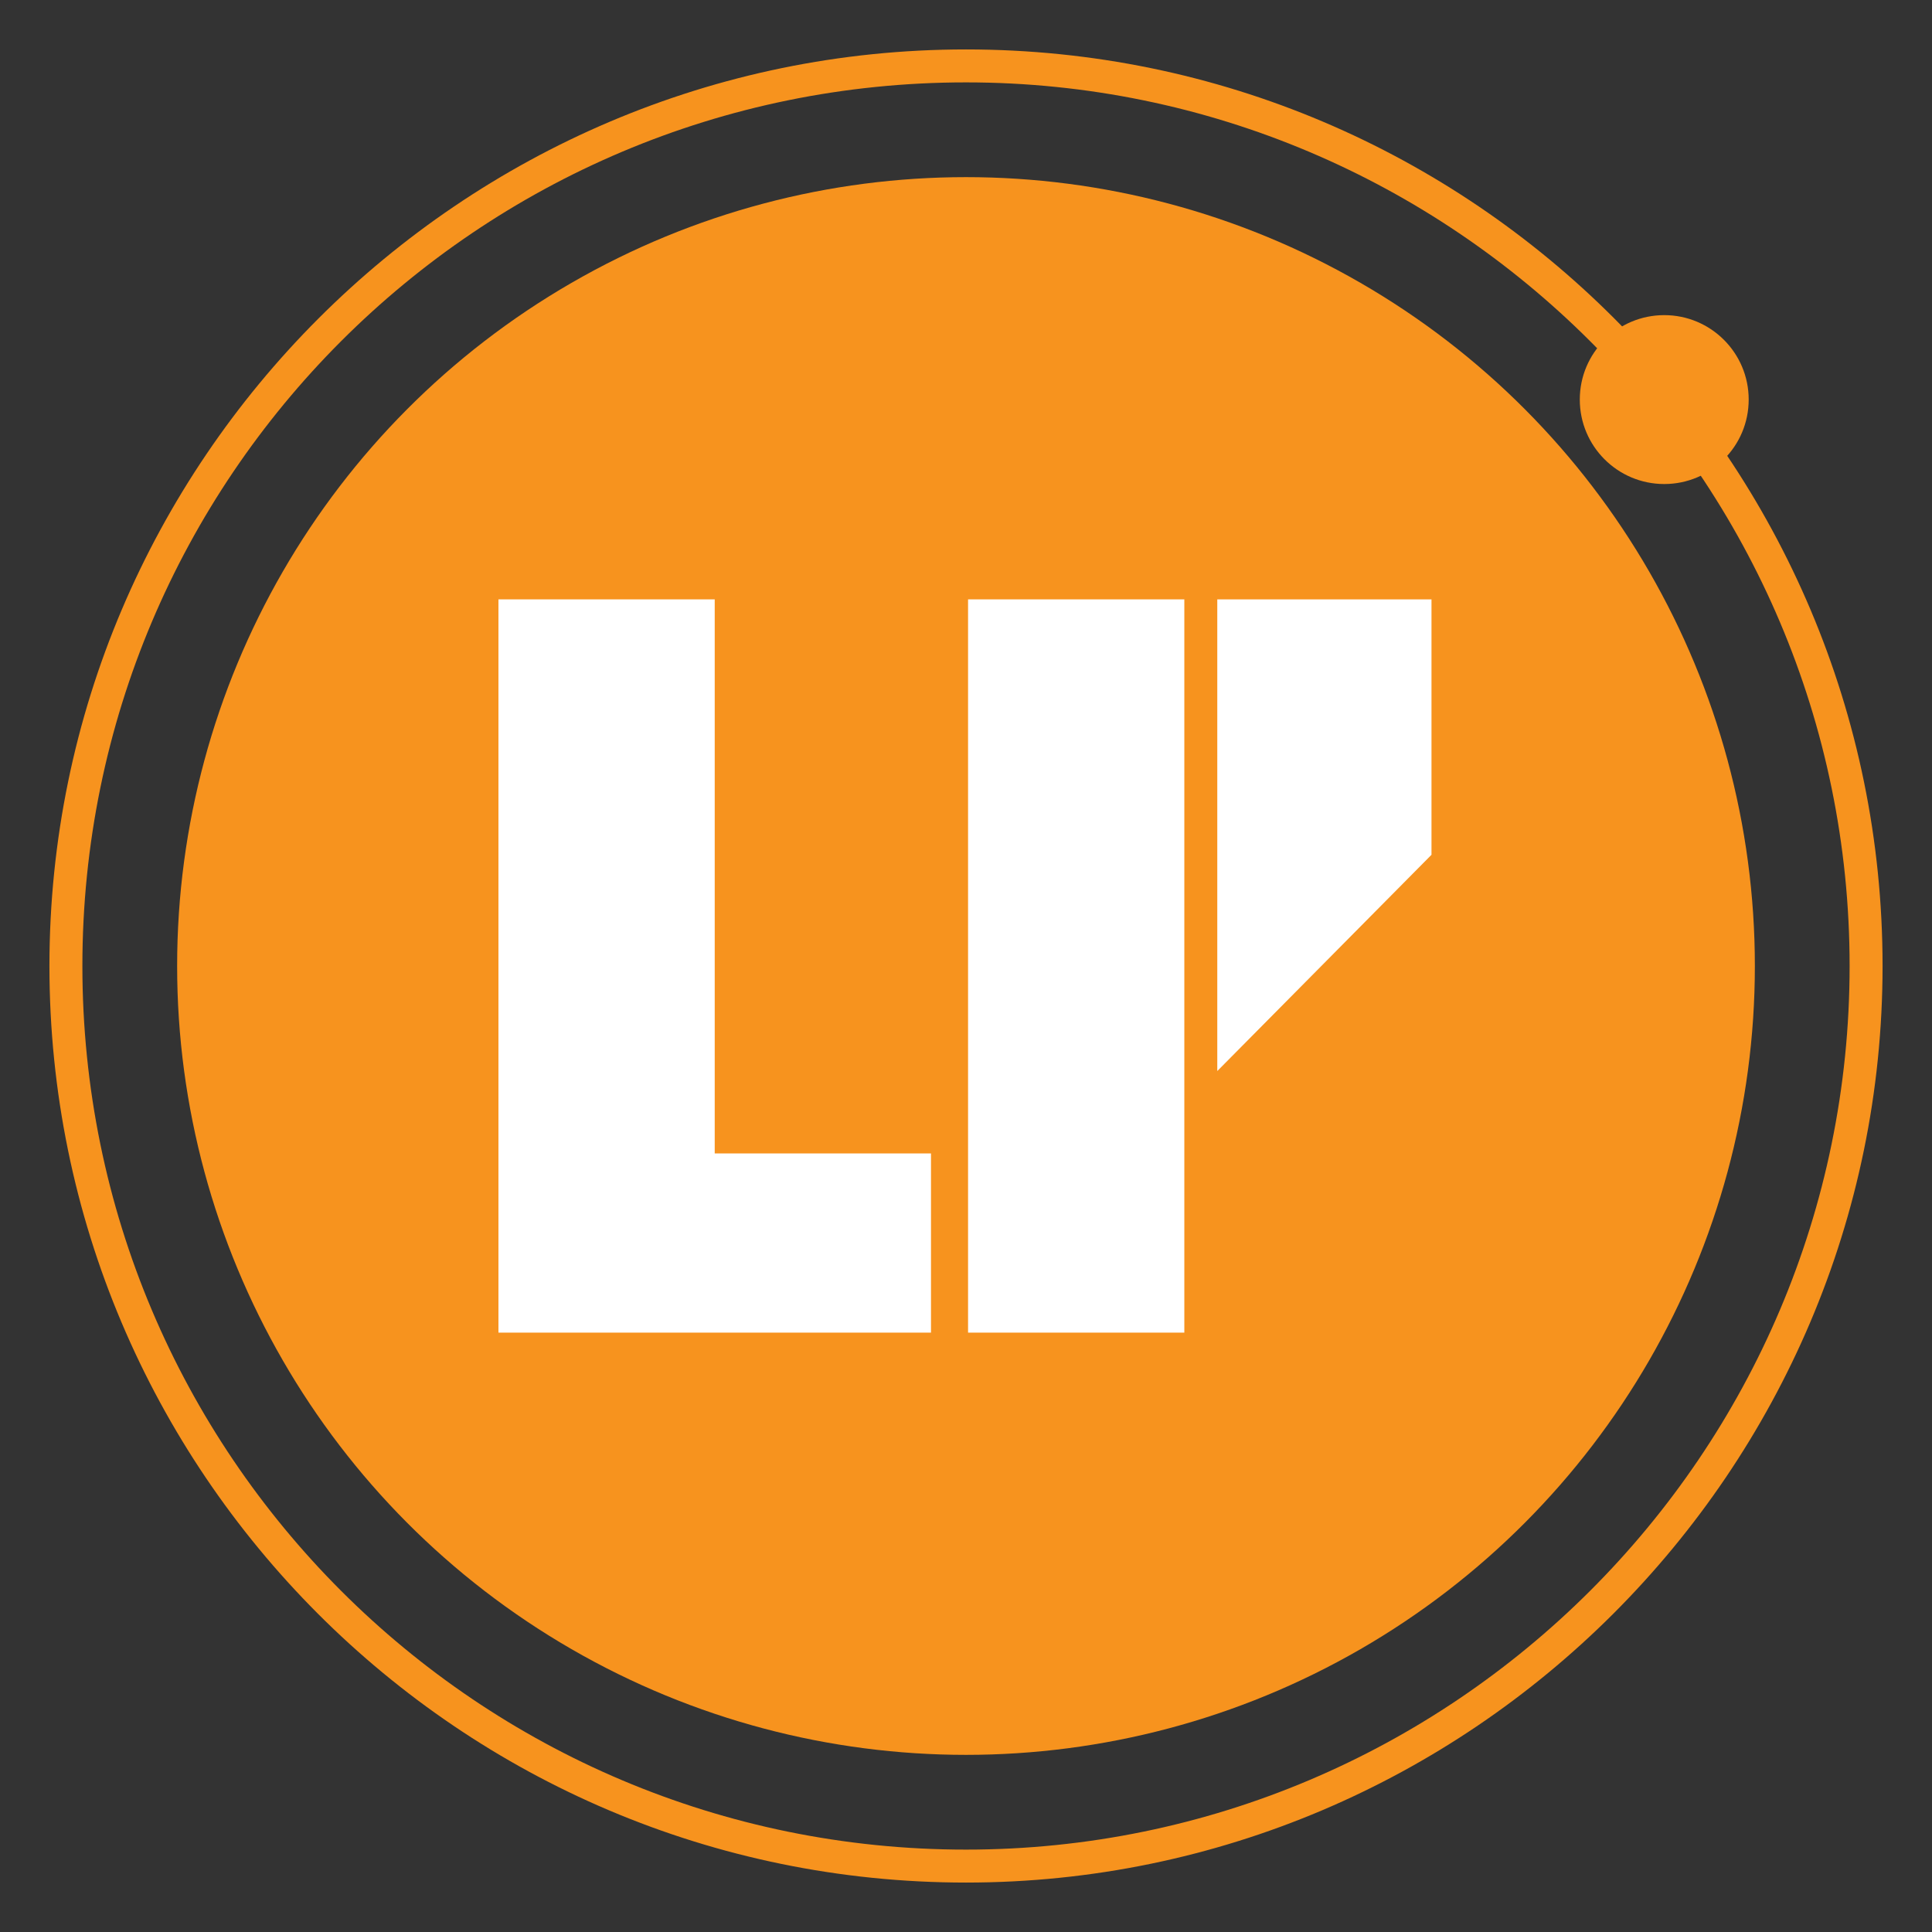
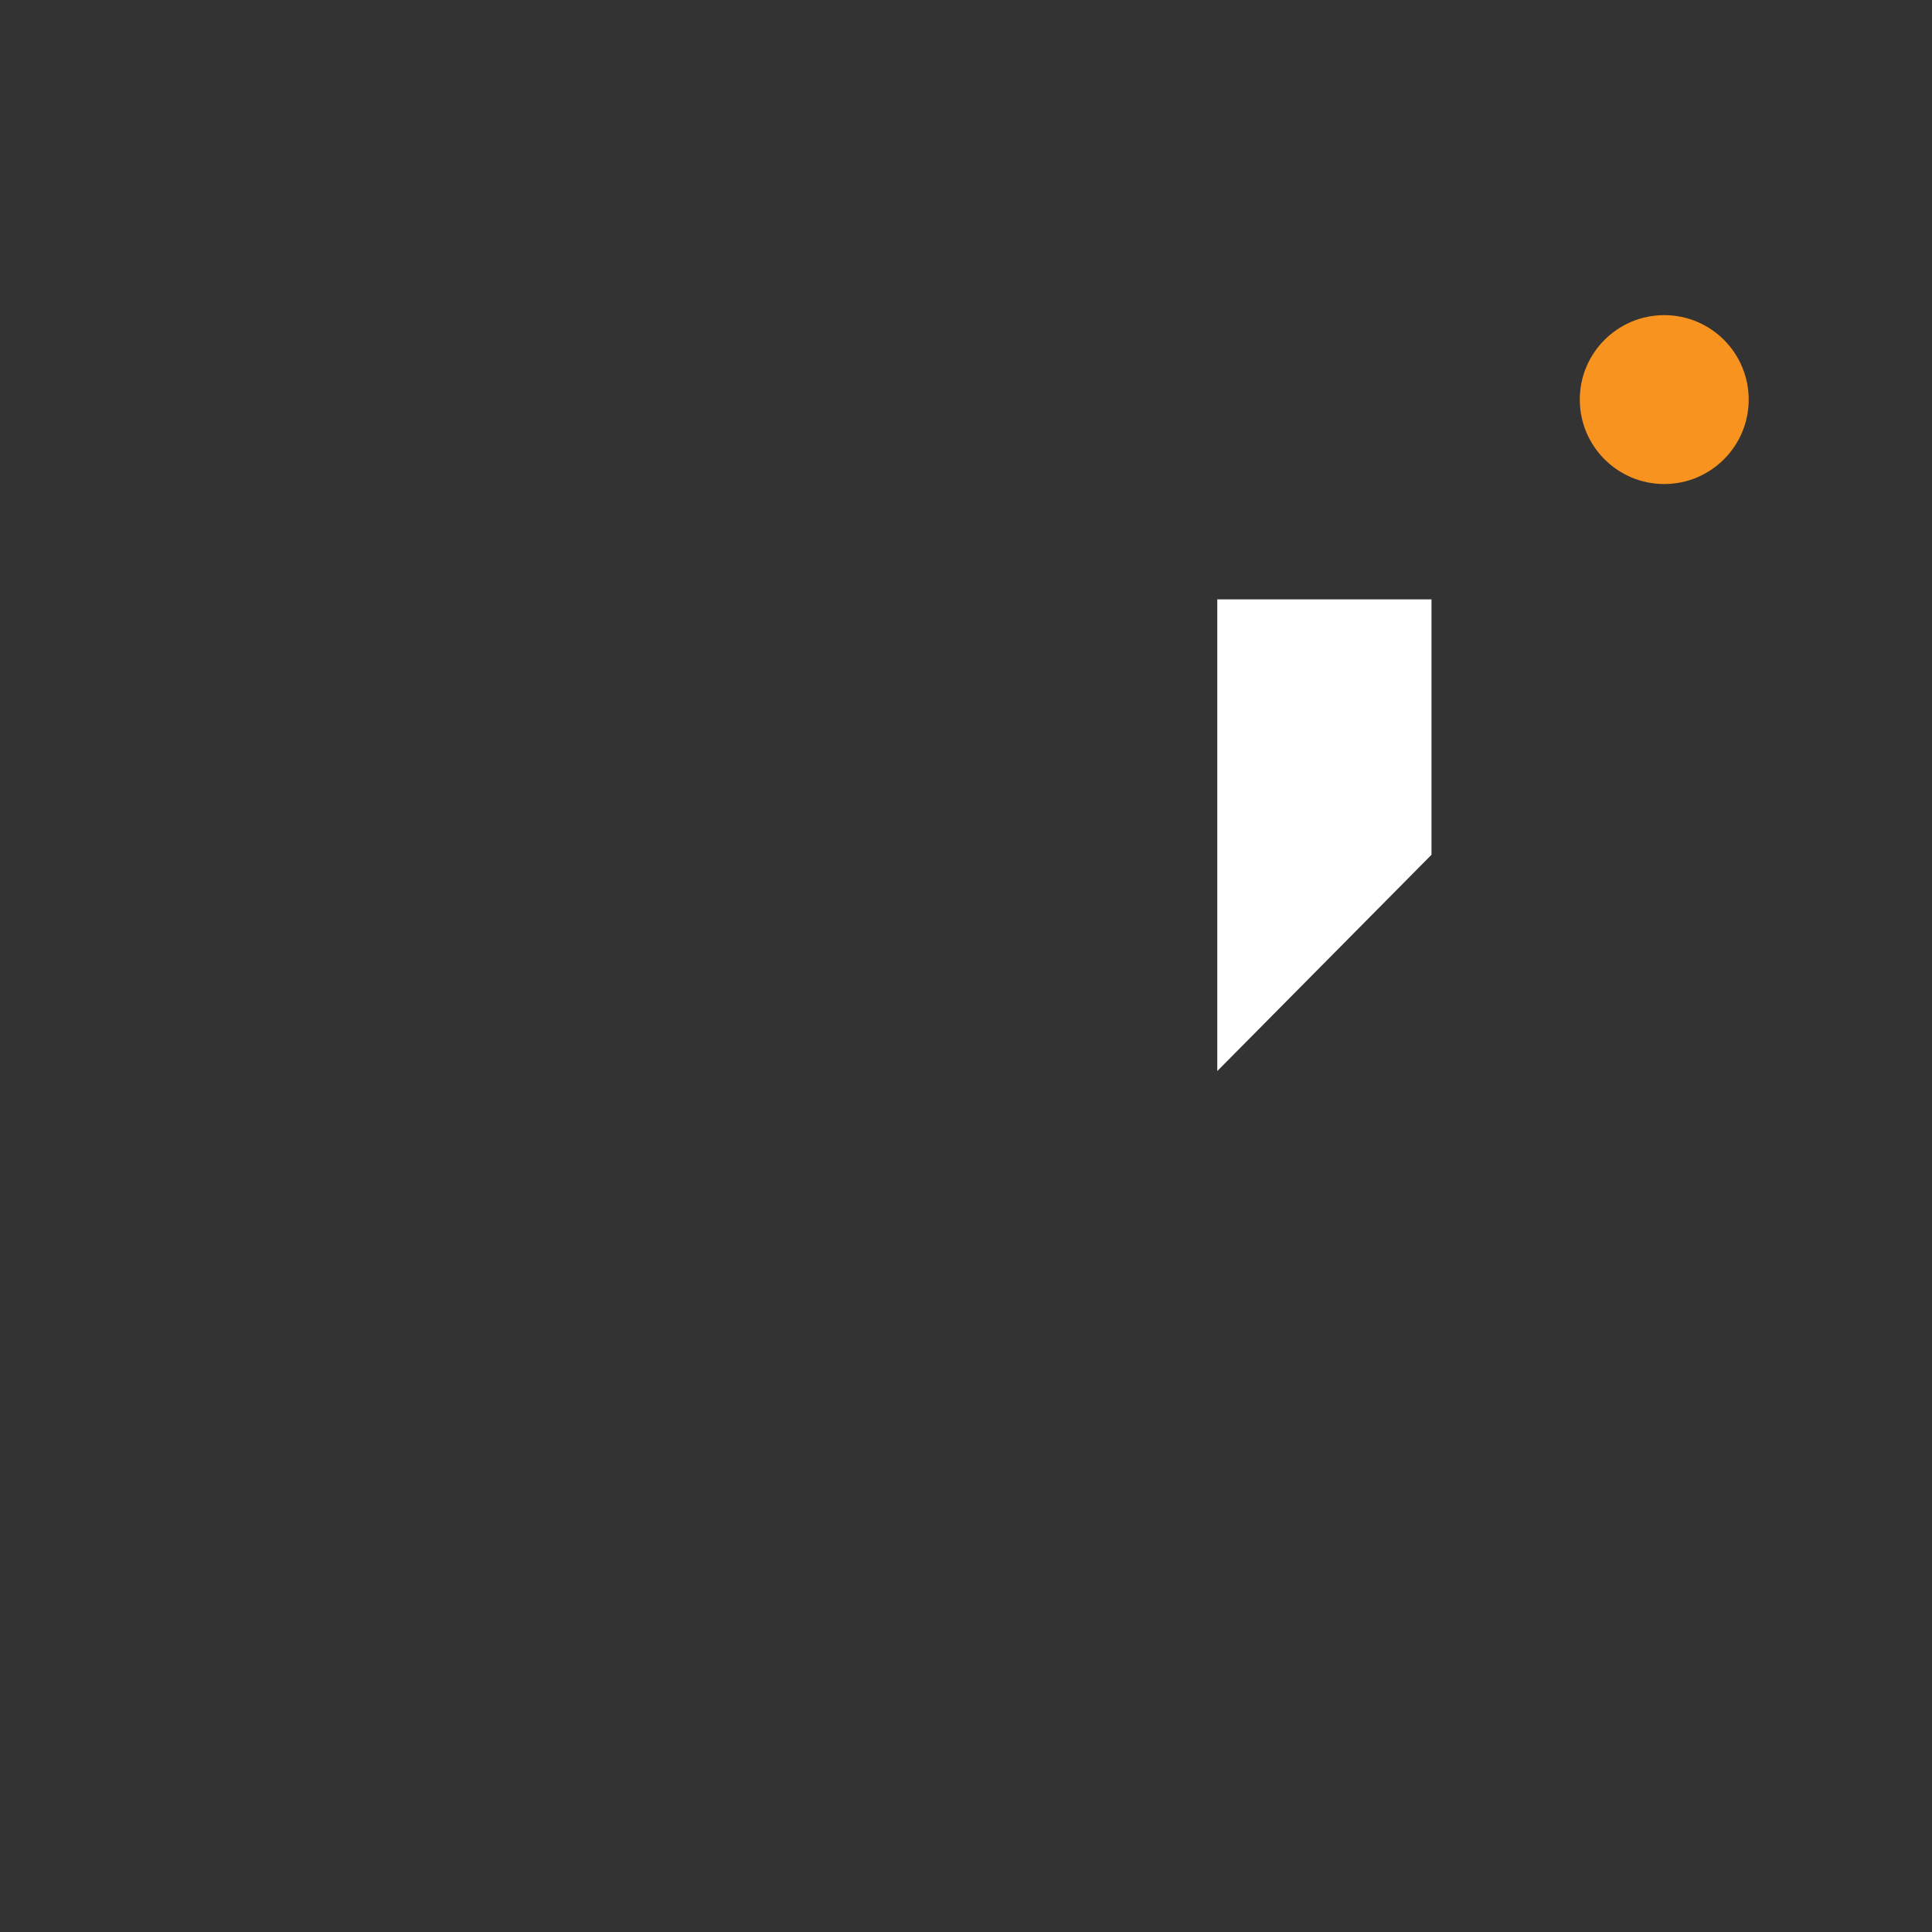
<svg xmlns="http://www.w3.org/2000/svg" version="1.1" id="Layer_1" x="0px" y="0px" viewBox="0 0 93.8 93.8" style="enable-background:new 0 0 93.8 93.8;" xml:space="preserve">
  <rect x="0" y="0" width="93.8" height="93.8" fill="#333333" stroke="none" />
  <style type="text/css">
	.st0{fill:#FFFFFF;}
	.st1{fill:#155C8C;}
	.st2{fill:#2CB5A8;}
	.st3{fill:#F7931E;}
</style>
  <g>
-     <path class="st3" d="M46.9,91.4c-24.6,0-44.5-20-44.5-44.5s20-44.5,44.5-44.5c24.6,0,44.5,20,44.5,44.5S71.4,91.4,46.9,91.4z    M46.9,4C23.2,4,4,23.2,4,46.9s19.2,42.9,42.9,42.9c23.6,0,42.9-19.2,42.9-42.9S70.5,4,46.9,4z" />
-     <circle class="st3" cx="46.9" cy="46.9" r="38.3" />
    <g>
-       <rect x="47" y="29.1" class="st0" width="10.5" height="35.6" />
      <polygon class="st0" points="69.5,41.5 69.5,29.1 59.1,29.1 59.1,52   " />
-       <polygon class="st0" points="45.2,56 34.7,56 34.7,29.1 24.2,29.1 24.2,64.7 34.7,64.7 34.7,64.7 45.2,64.7   " />
    </g>
    <circle class="st3" cx="80.8" cy="19.4" r="4.1" />
  </g>
</svg>